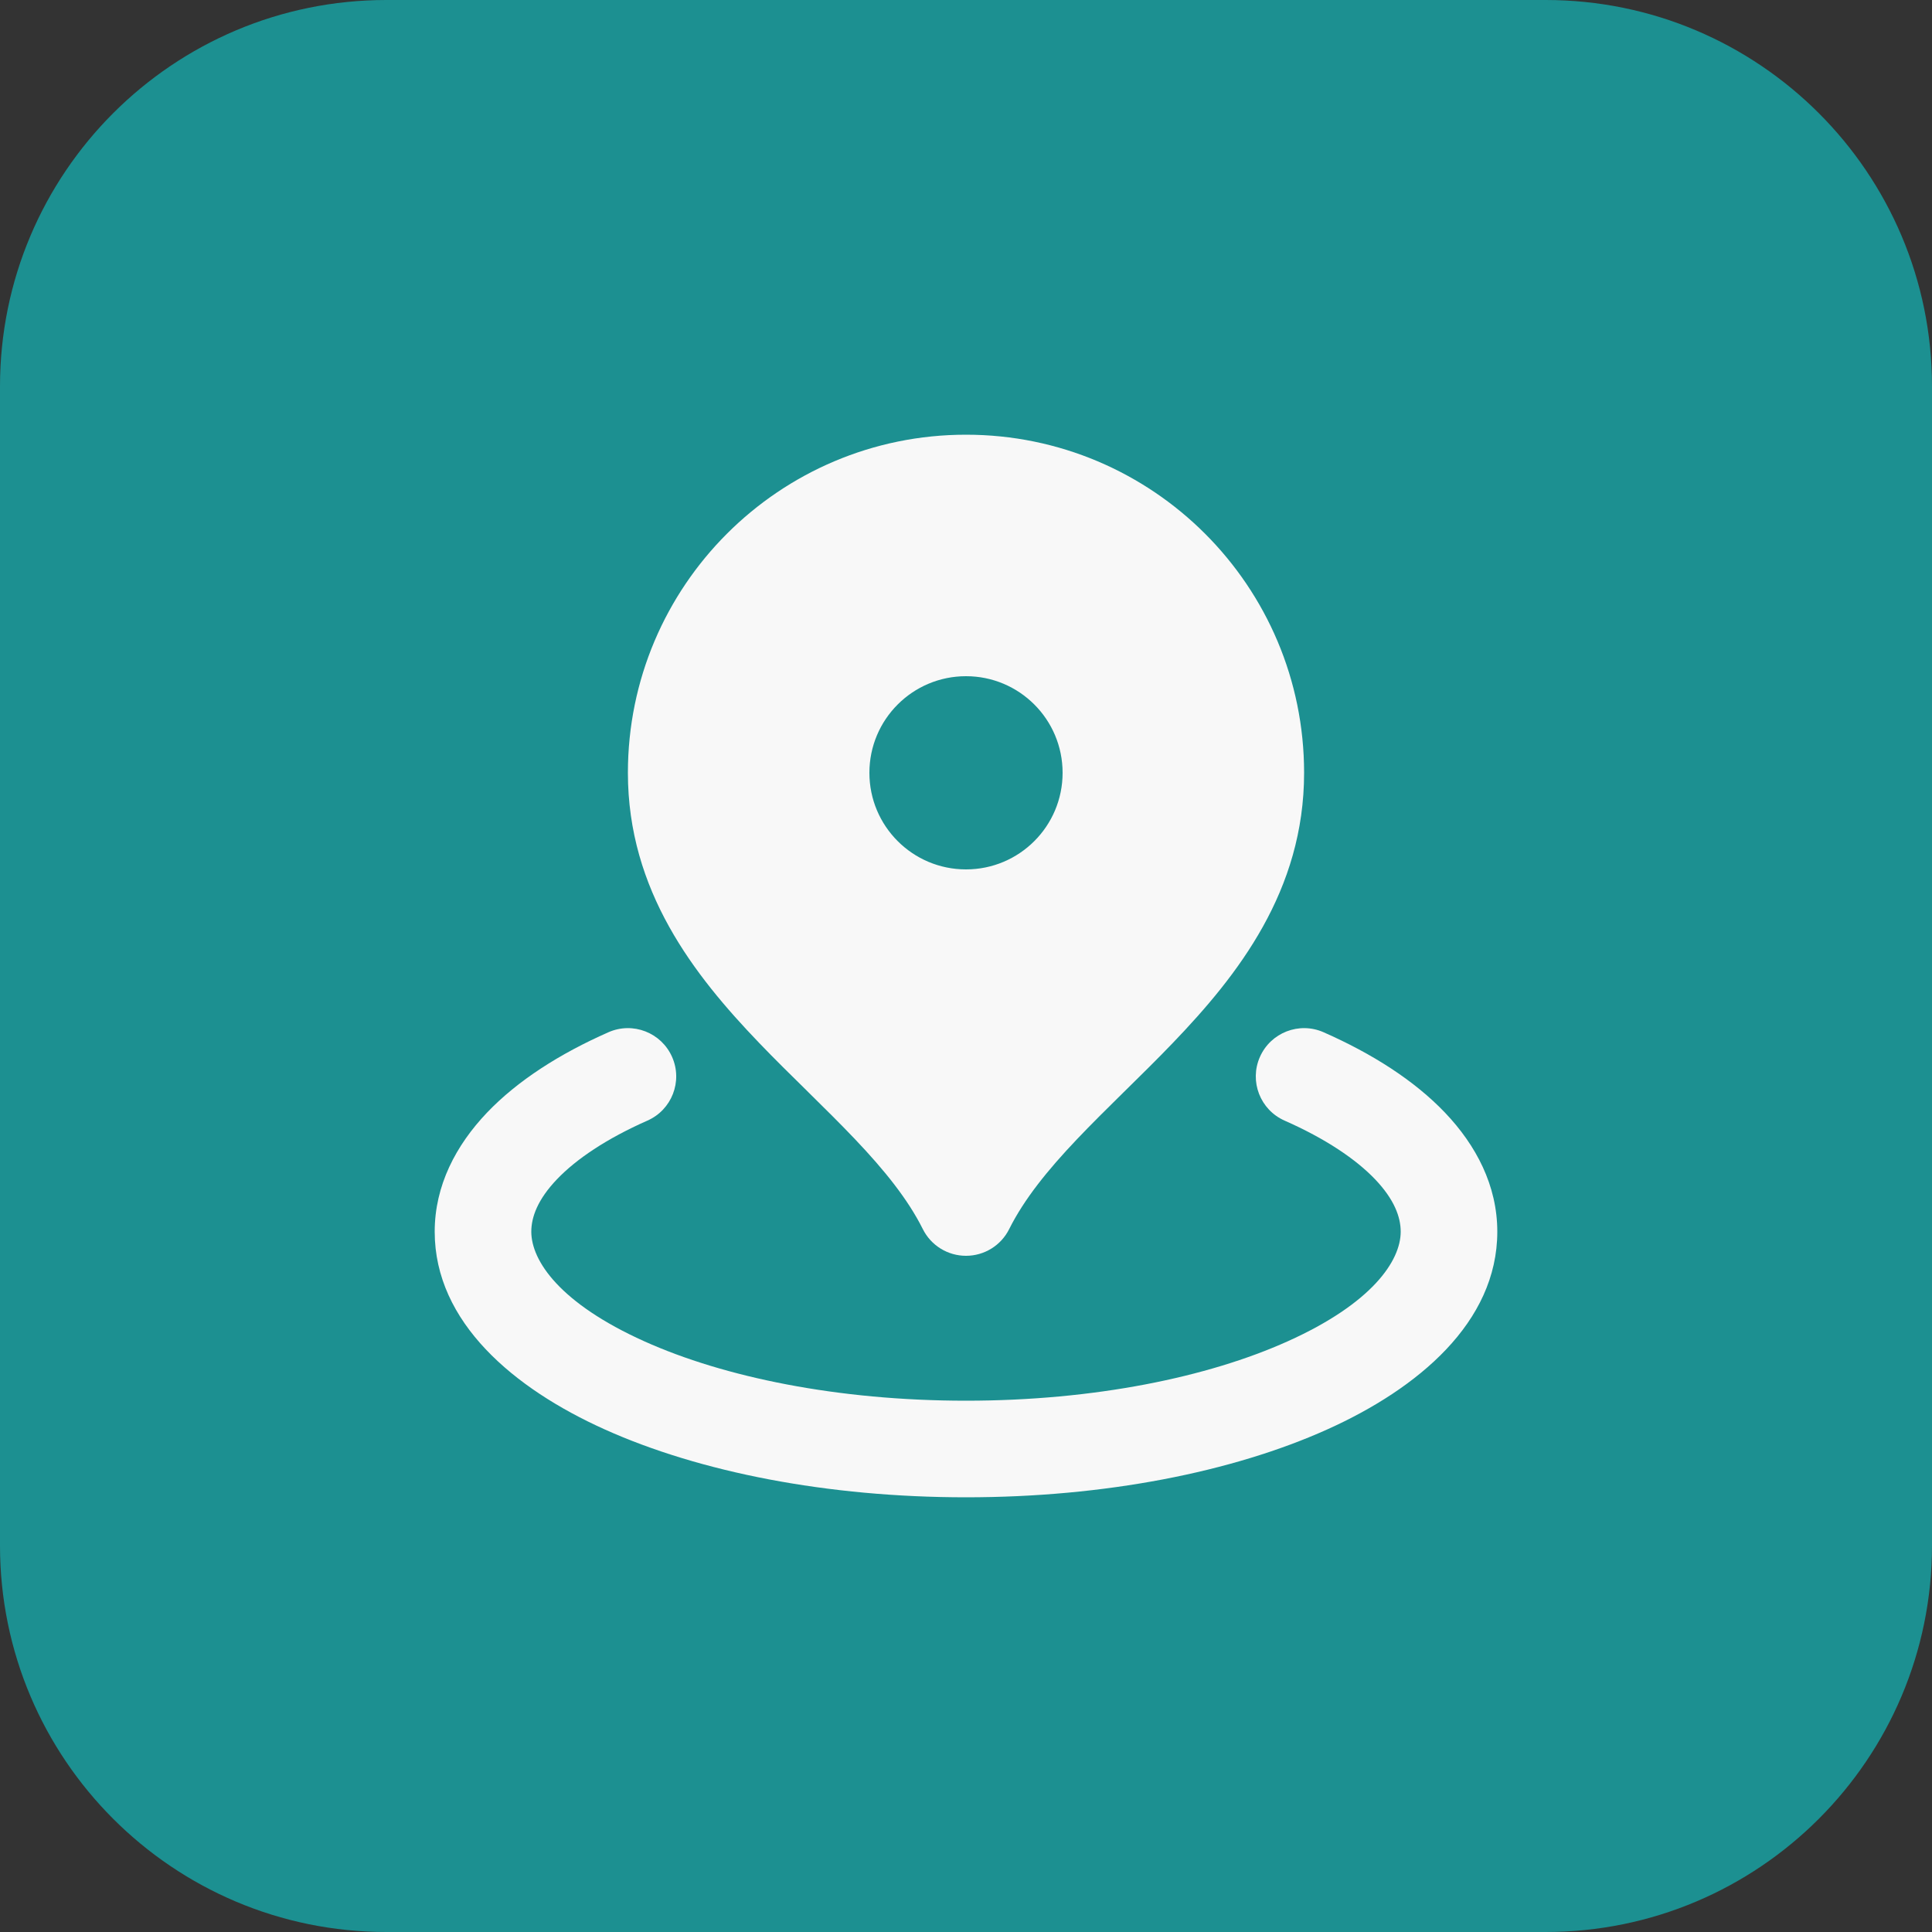
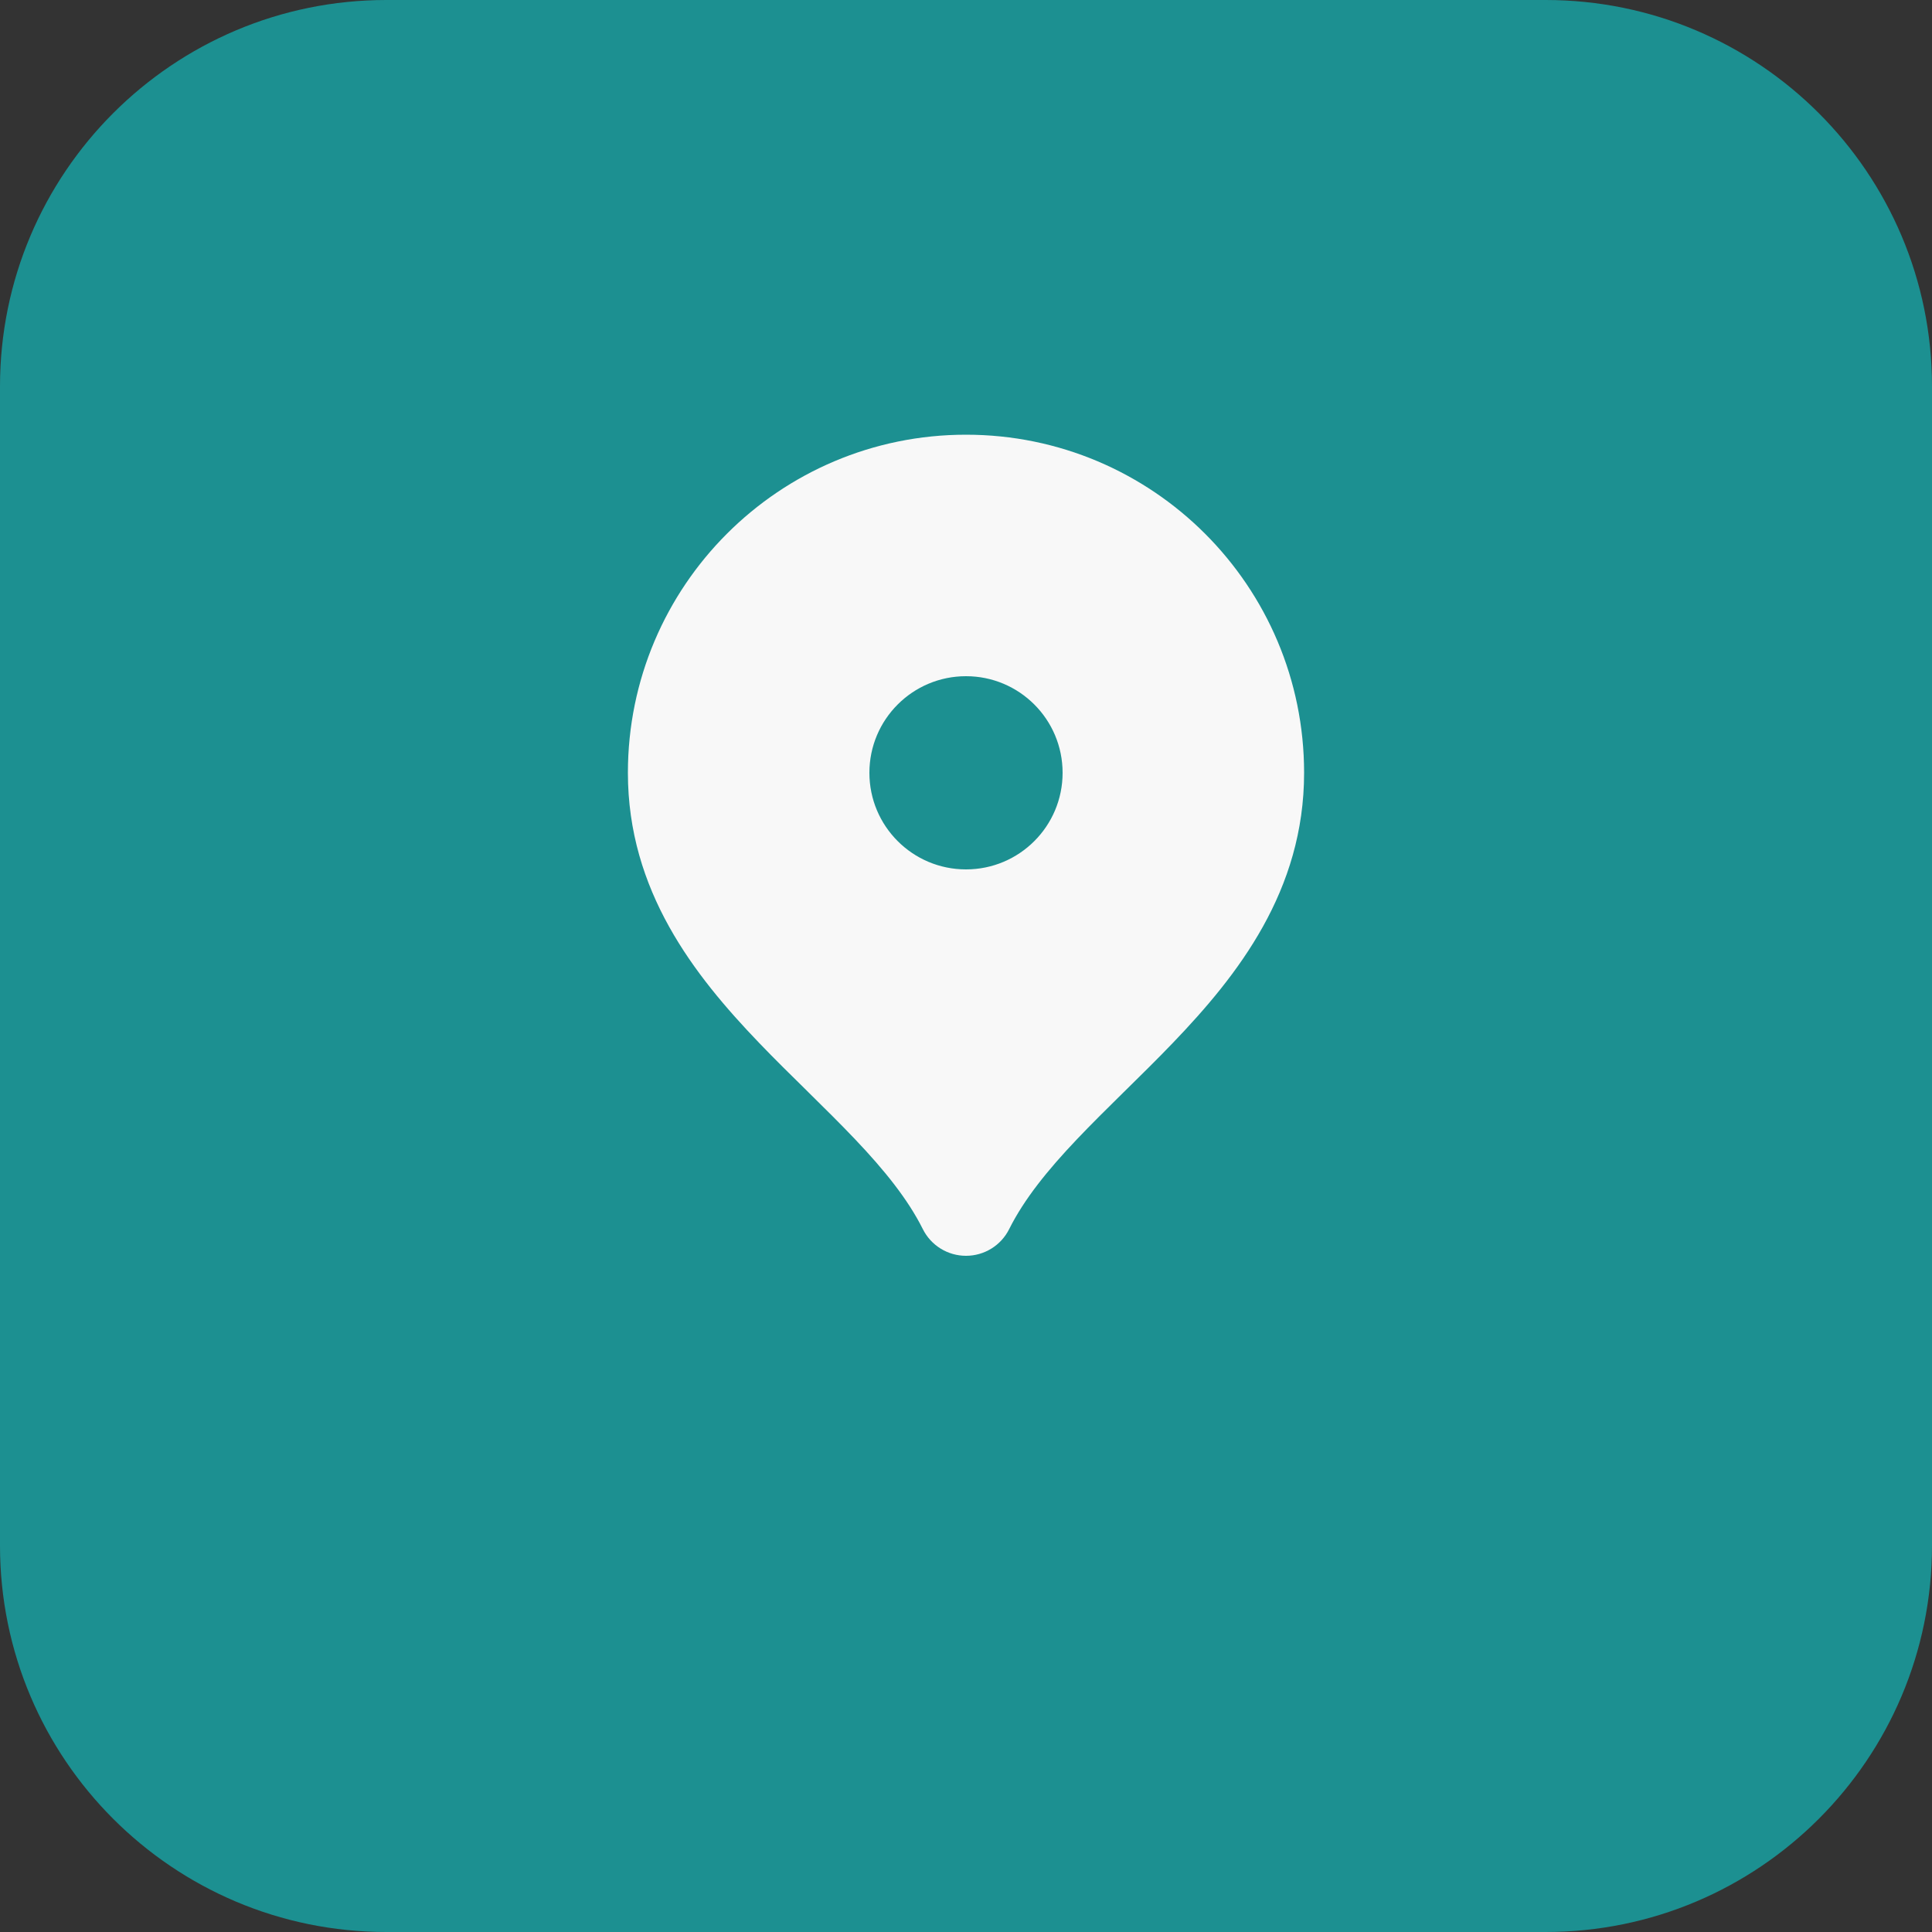
<svg xmlns="http://www.w3.org/2000/svg" width="40" height="40" viewBox="0 0 40 40" fill="none">
  <rect x="0" y="0" width="40" height="40" fill="#333333" stroke="none" />
  <path d="M0 8C0 3.582 3.582 0 8 0H32C36.418 0 40 3.582 40 8V32C40 36.418 36.418 40 32 40H8C3.582 40 0 36.418 0 32V8Z" fill="#1C9091" />
  <path fill-rule="evenodd" clip-rule="evenodd" d="M13 16C13 12.134 16.134 9 20 9C23.866 9 27 12.134 27 16C27 18.442 25.631 20.188 24.284 21.591C23.958 21.931 23.623 22.26 23.301 22.577L23.259 22.618C22.921 22.951 22.599 23.269 22.296 23.588C21.686 24.23 21.203 24.829 20.894 25.447C20.725 25.786 20.379 26 20 26C19.621 26 19.275 25.786 19.106 25.447C18.797 24.829 18.314 24.23 17.704 23.588C17.401 23.269 17.079 22.951 16.741 22.618L16.699 22.576C16.377 22.26 16.042 21.931 15.716 21.591C14.369 20.188 13 18.442 13 16ZM22 16C22 17.105 21.105 18 20 18C18.895 18 18 17.105 18 16C18 14.895 18.895 14 20 14C21.105 14 22 14.895 22 16Z" fill="#F8F8F8" />
-   <path d="M13.404 23.201C13.909 22.978 14.138 22.388 13.915 21.883C13.692 21.378 13.102 21.148 12.596 21.372C11.594 21.814 10.719 22.369 10.082 23.037C9.44 23.711 9 24.545 9 25.5C9 27.381 10.646 28.751 12.519 29.594C14.485 30.479 17.131 31 20 31C22.869 31 25.515 30.479 27.481 29.594C29.354 28.751 31 27.381 31 25.5C31 24.545 30.56 23.711 29.918 23.037C29.281 22.369 28.407 21.814 27.404 21.372C26.898 21.148 26.308 21.378 26.085 21.883C25.862 22.388 26.091 22.978 26.596 23.201C27.445 23.576 28.07 23.998 28.471 24.417C28.866 24.832 29 25.196 29 25.5C29 26.104 28.408 26.984 26.661 27.77C25.008 28.514 22.654 29 20 29C17.346 29 14.992 28.514 13.339 27.77C11.592 26.984 11 26.104 11 25.5C11 25.196 11.134 24.832 11.53 24.417C11.93 23.998 12.555 23.576 13.404 23.201Z" fill="#F8F8F8" />
</svg>